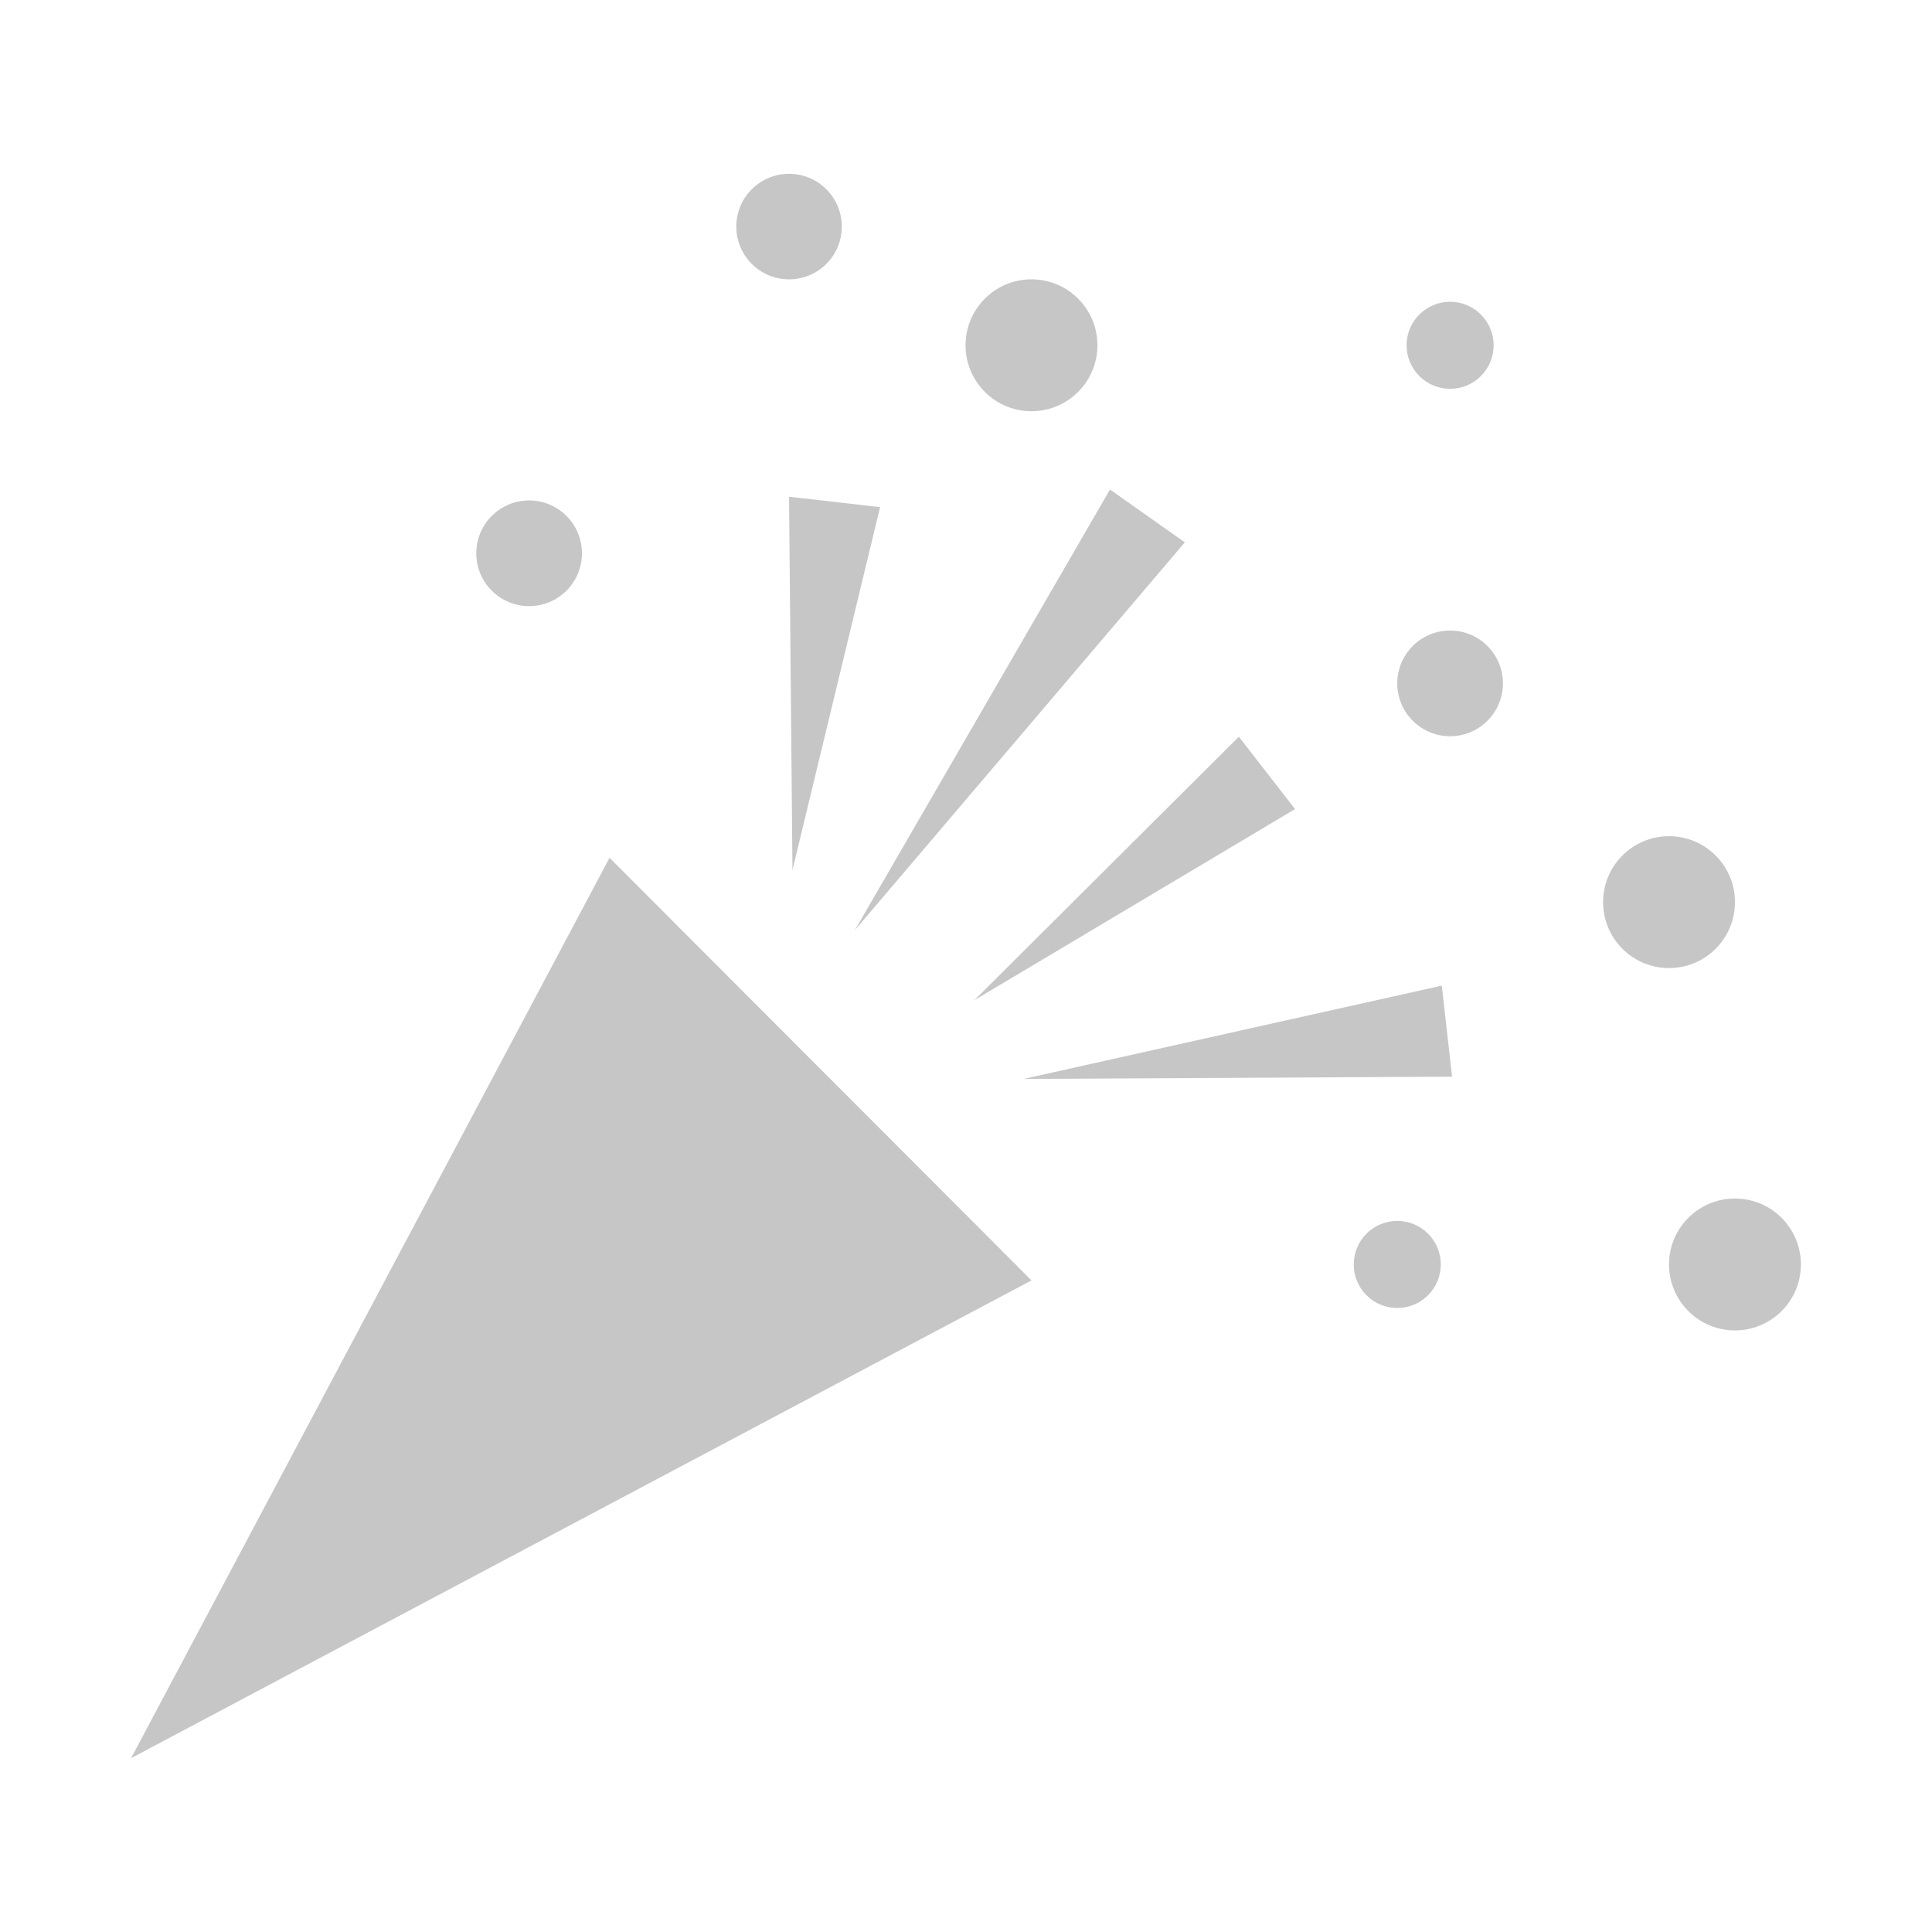
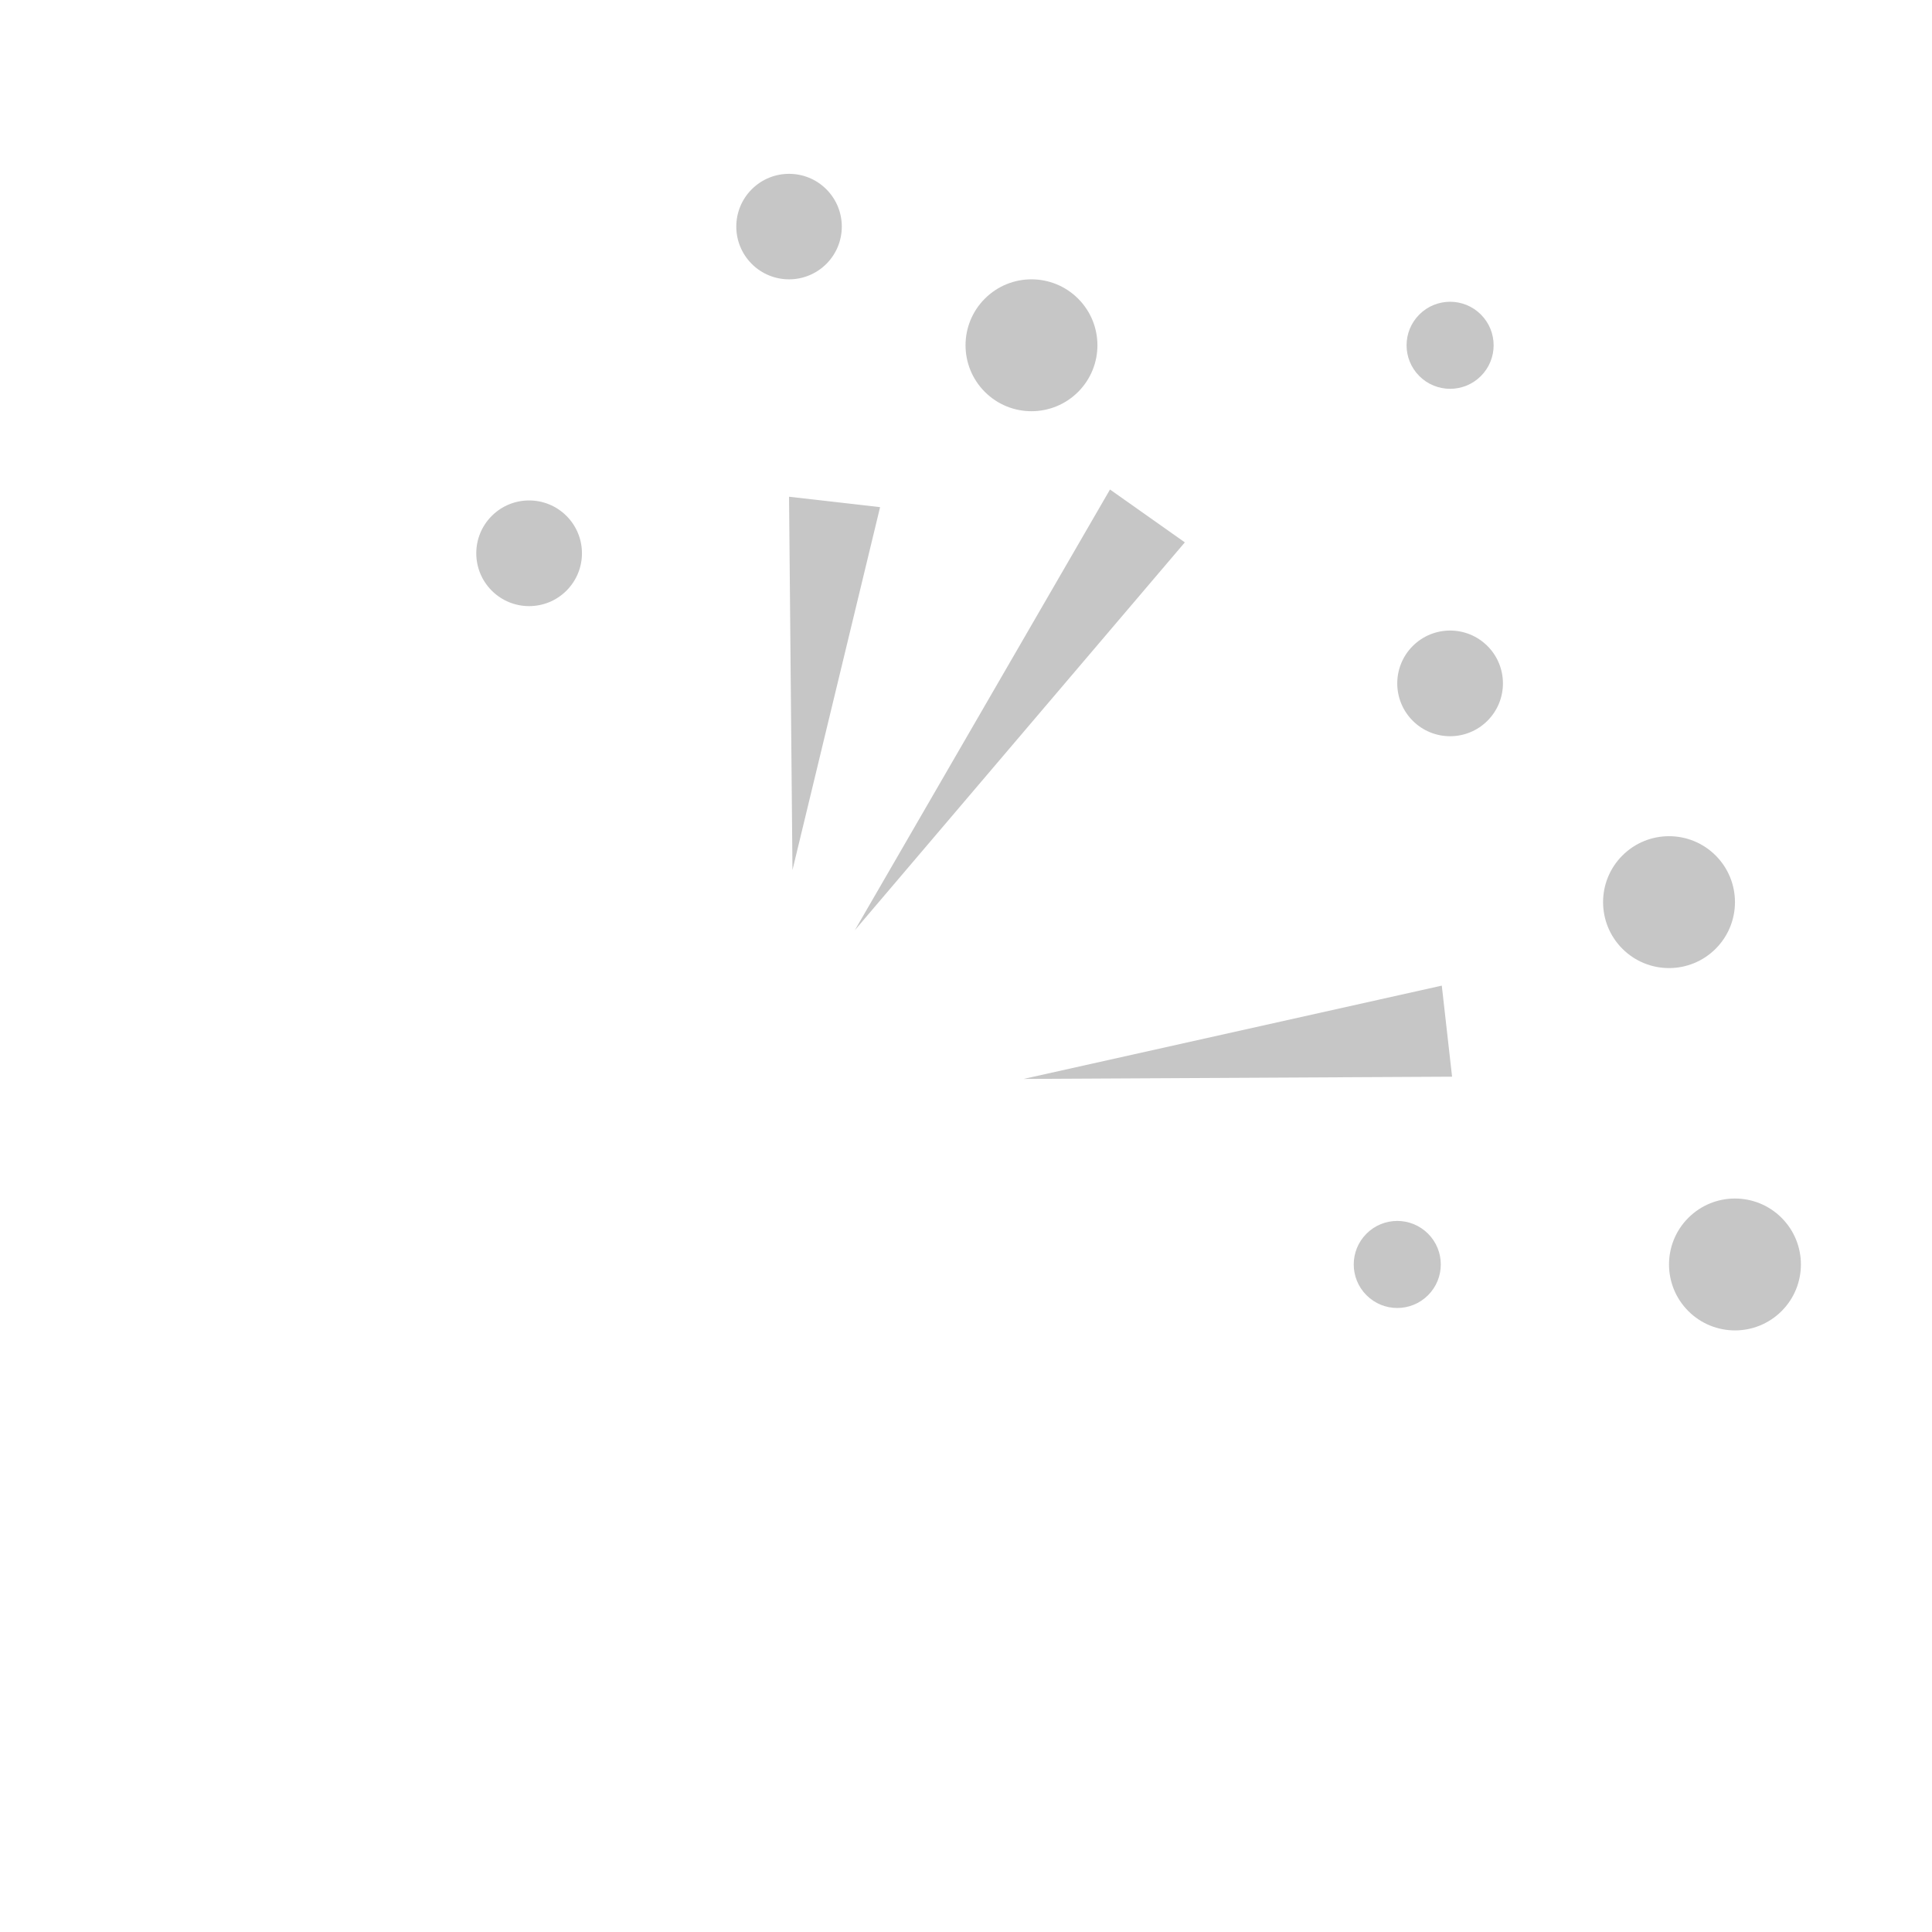
<svg xmlns="http://www.w3.org/2000/svg" version="1.1" viewBox="0 0 1000 1000">
  <defs>
    <style>
      .st0 {
        fill: none;
      }

      .st1 {
        fill: #c6c6c6;
      }
    </style>
  </defs>
  <g id="Ebene_2">
    <rect class="st0" x="0" width="1000" height="1000" />
    <rect class="st0" x="50" y="50" width="900" height="900" />
  </g>
  <g id="Ebene_1">
    <g>
      <polygon class="st1" points="613.27 280.73 574.53 253.37 442.46 481.48 613.27 280.73" />
      <polygon class="st1" points="455.53 262.5 408.41 257.11 410.18 450.33 455.53 262.5" />
-       <polygon class="st1" points="670.32 418.77 641.23 381.32 504.33 517.69 670.32 418.77" />
      <polygon class="st1" points="529.82 558.45 751.59 557.29 746.27 510.16 529.82 558.45" />
      <path class="st1" d="M769.91,373.06c10.68-10.68,10.68-28,0-38.68-10.68-10.68-28-10.68-38.68,0-10.68,10.68-10.68,28,0,38.68,10.68,10.68,28,10.68,38.68,0Z" />
      <path class="st1" d="M293.21,305.72c10.68-10.68,10.68-28,0-38.68-10.68-10.68-28-10.68-38.68,0-10.68,10.68-10.68,28,0,38.68,10.68,10.68,28,10.68,38.68,0Z" />
      <path class="st1" d="M766.5,194.65c8.8-8.8,8.8-23.06,0-31.86-8.8-8.8-23.06-8.8-31.86,0-8.8,8.8-8.8,23.06,0,31.86,8.8,8.8,23.06,8.8,31.86,0Z" />
      <path class="st1" d="M739.15,670.41c8.8-8.8,8.8-23.06,0-31.86-8.8-8.8-23.06-8.8-31.86,0-8.8,8.8-8.8,23.06,0,31.86,8.8,8.8,23.06,8.8,31.86,0Z" />
      <path class="st1" d="M427.72,136.59c10.66-10.66,10.66-27.95,0-38.62-10.66-10.66-27.95-10.66-38.62,0-10.66,10.66-10.66,27.95,0,38.62,10.66,10.66,27.95,10.66,38.62,0Z" />
      <path class="st1" d="M839.75,442.81c-13.33,13.33-13.33,34.94,0,48.27,13.33,13.33,34.94,13.33,48.27,0,13.33-13.33,13.33-34.94,0-48.27-13.33-13.33-34.94-13.33-48.27,0Z" />
      <path class="st1" d="M873.88,630.35c-13.33,13.33-13.33,34.94,0,48.27,13.33,13.33,34.94,13.33,48.27,0,13.33-13.33,13.33-34.94,0-48.27-13.33-13.33-34.94-13.33-48.27,0Z" />
      <path class="st1" d="M509.76,154.58c-13.33,13.33-13.33,34.94,0,48.27,13.33,13.33,34.94,13.33,48.27,0,13.33-13.33,13.33-34.94,0-48.27-13.33-13.33-34.94-13.33-48.27,0Z" />
-       <polygon class="st1" points="315.5 443.99 67.85 910.02 533.89 662.73 315.5 443.99" />
    </g>
  </g>
</svg>